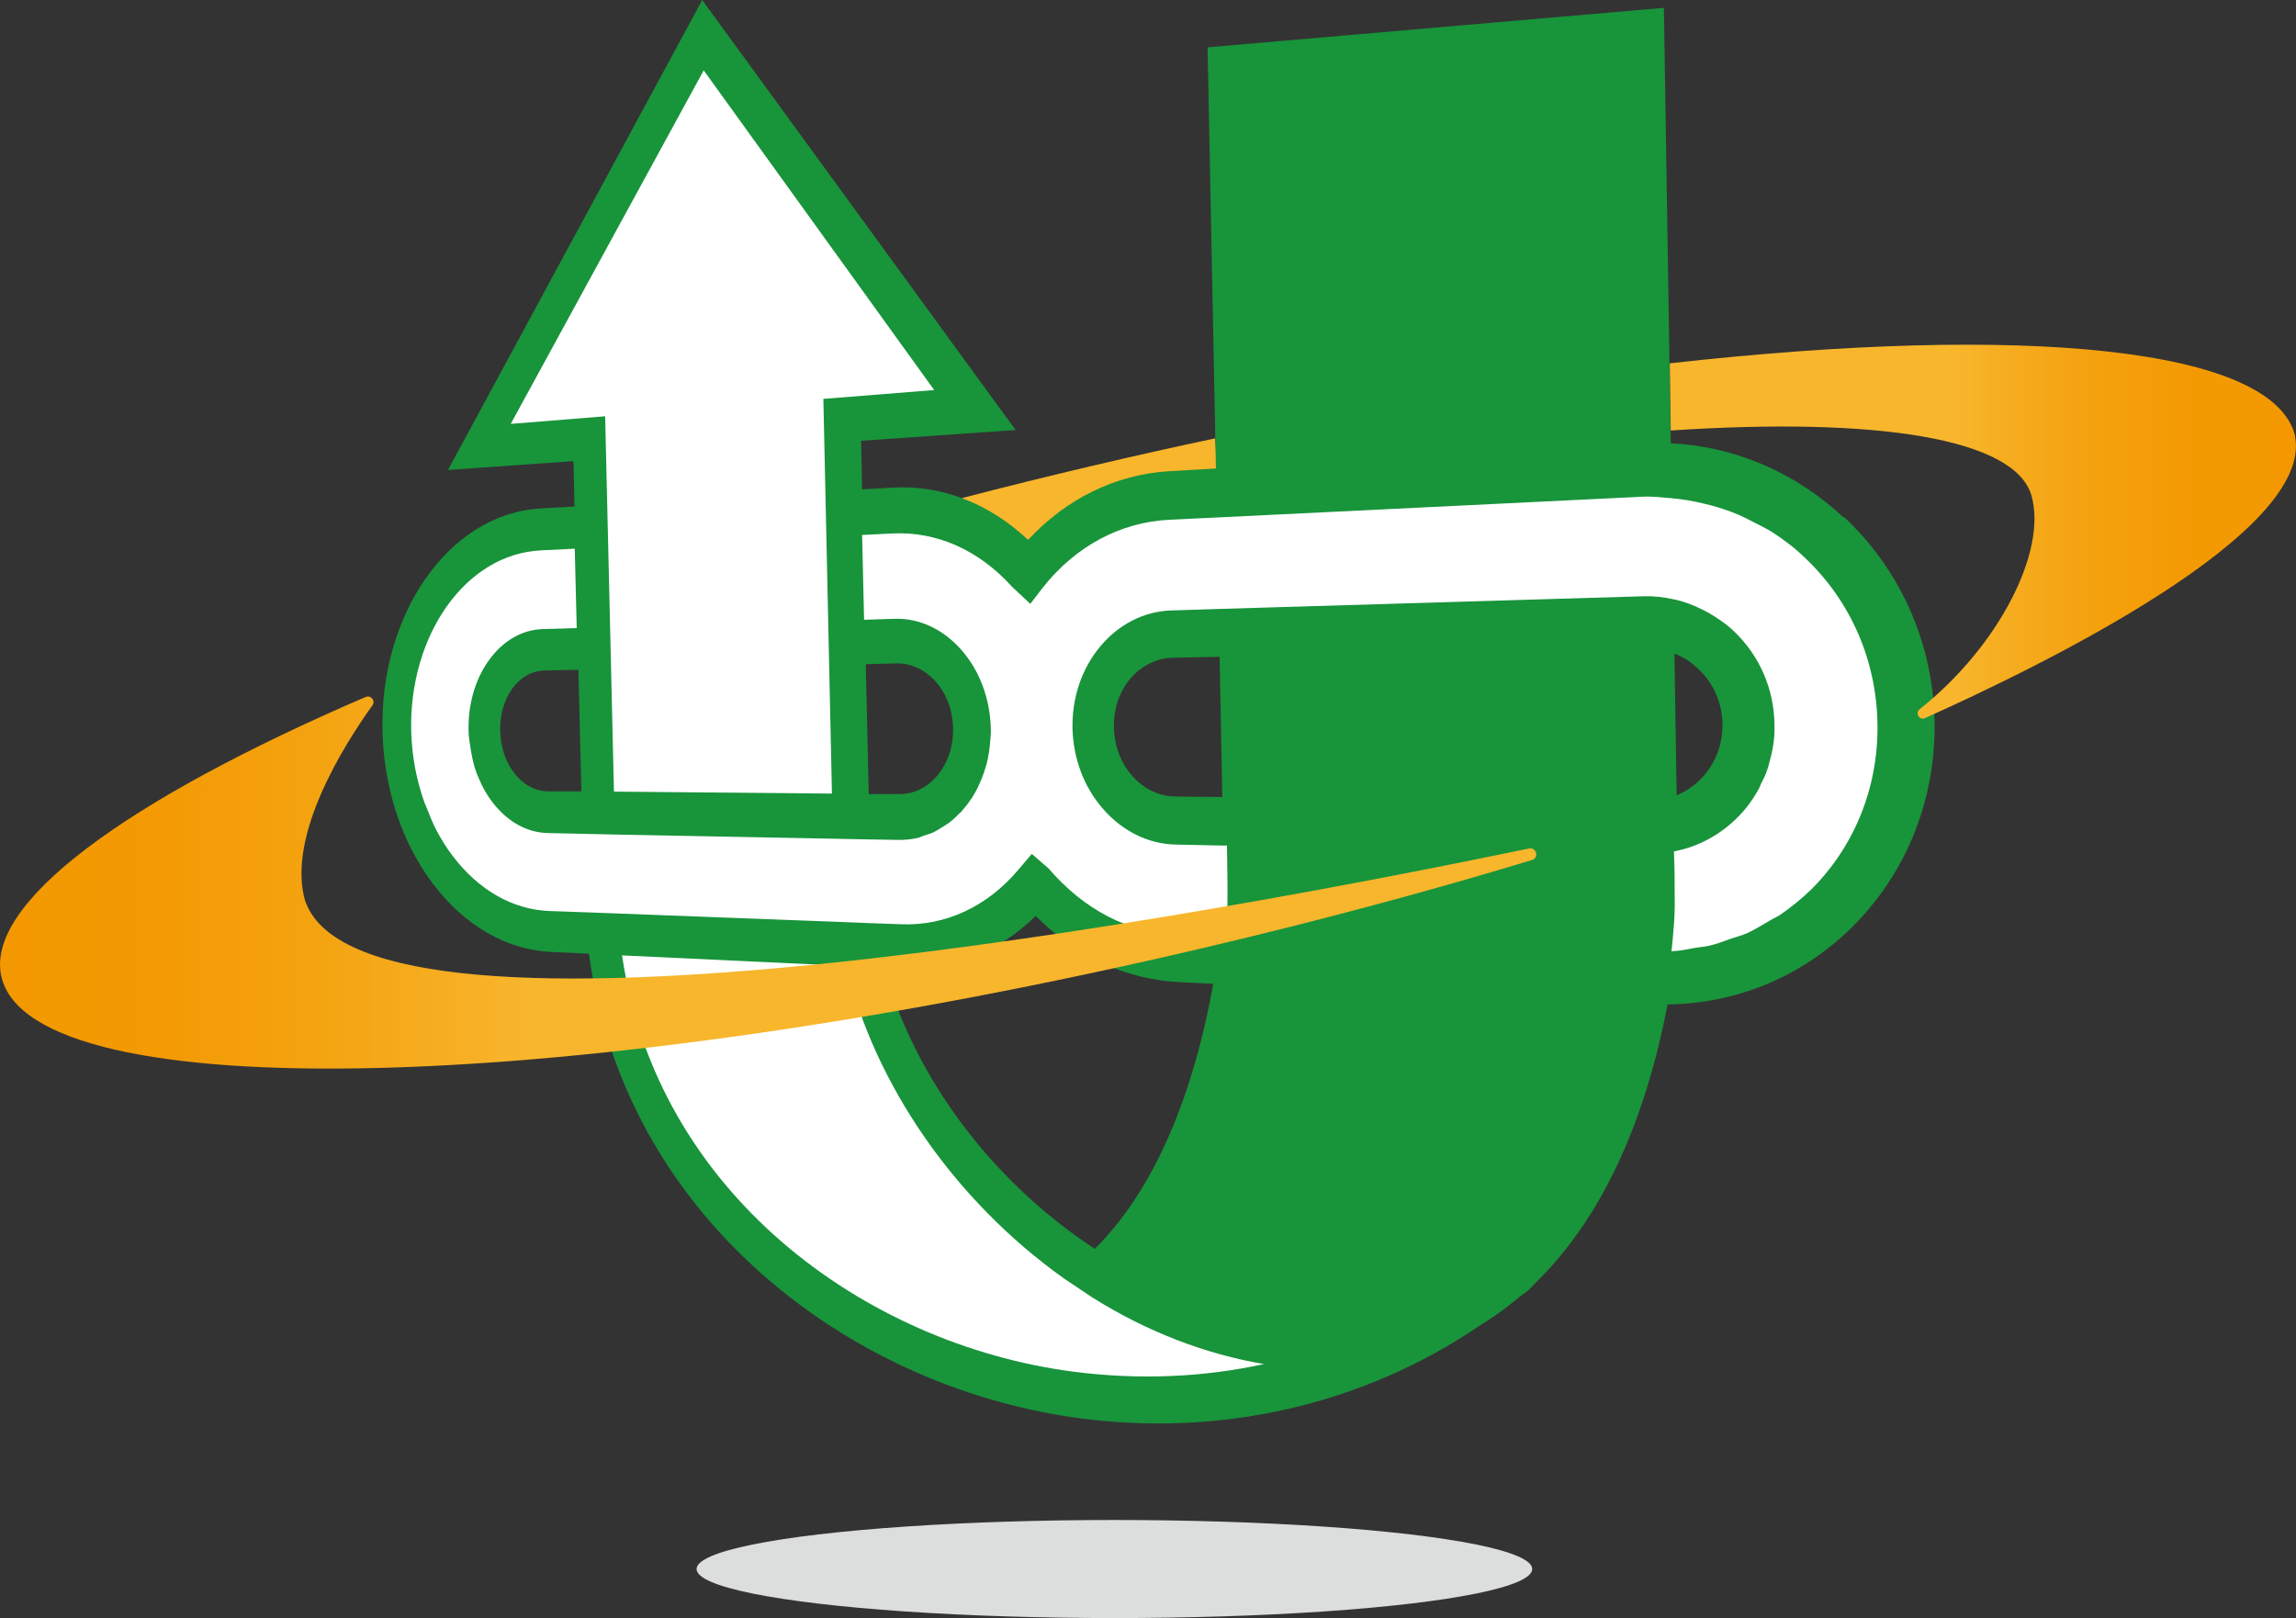
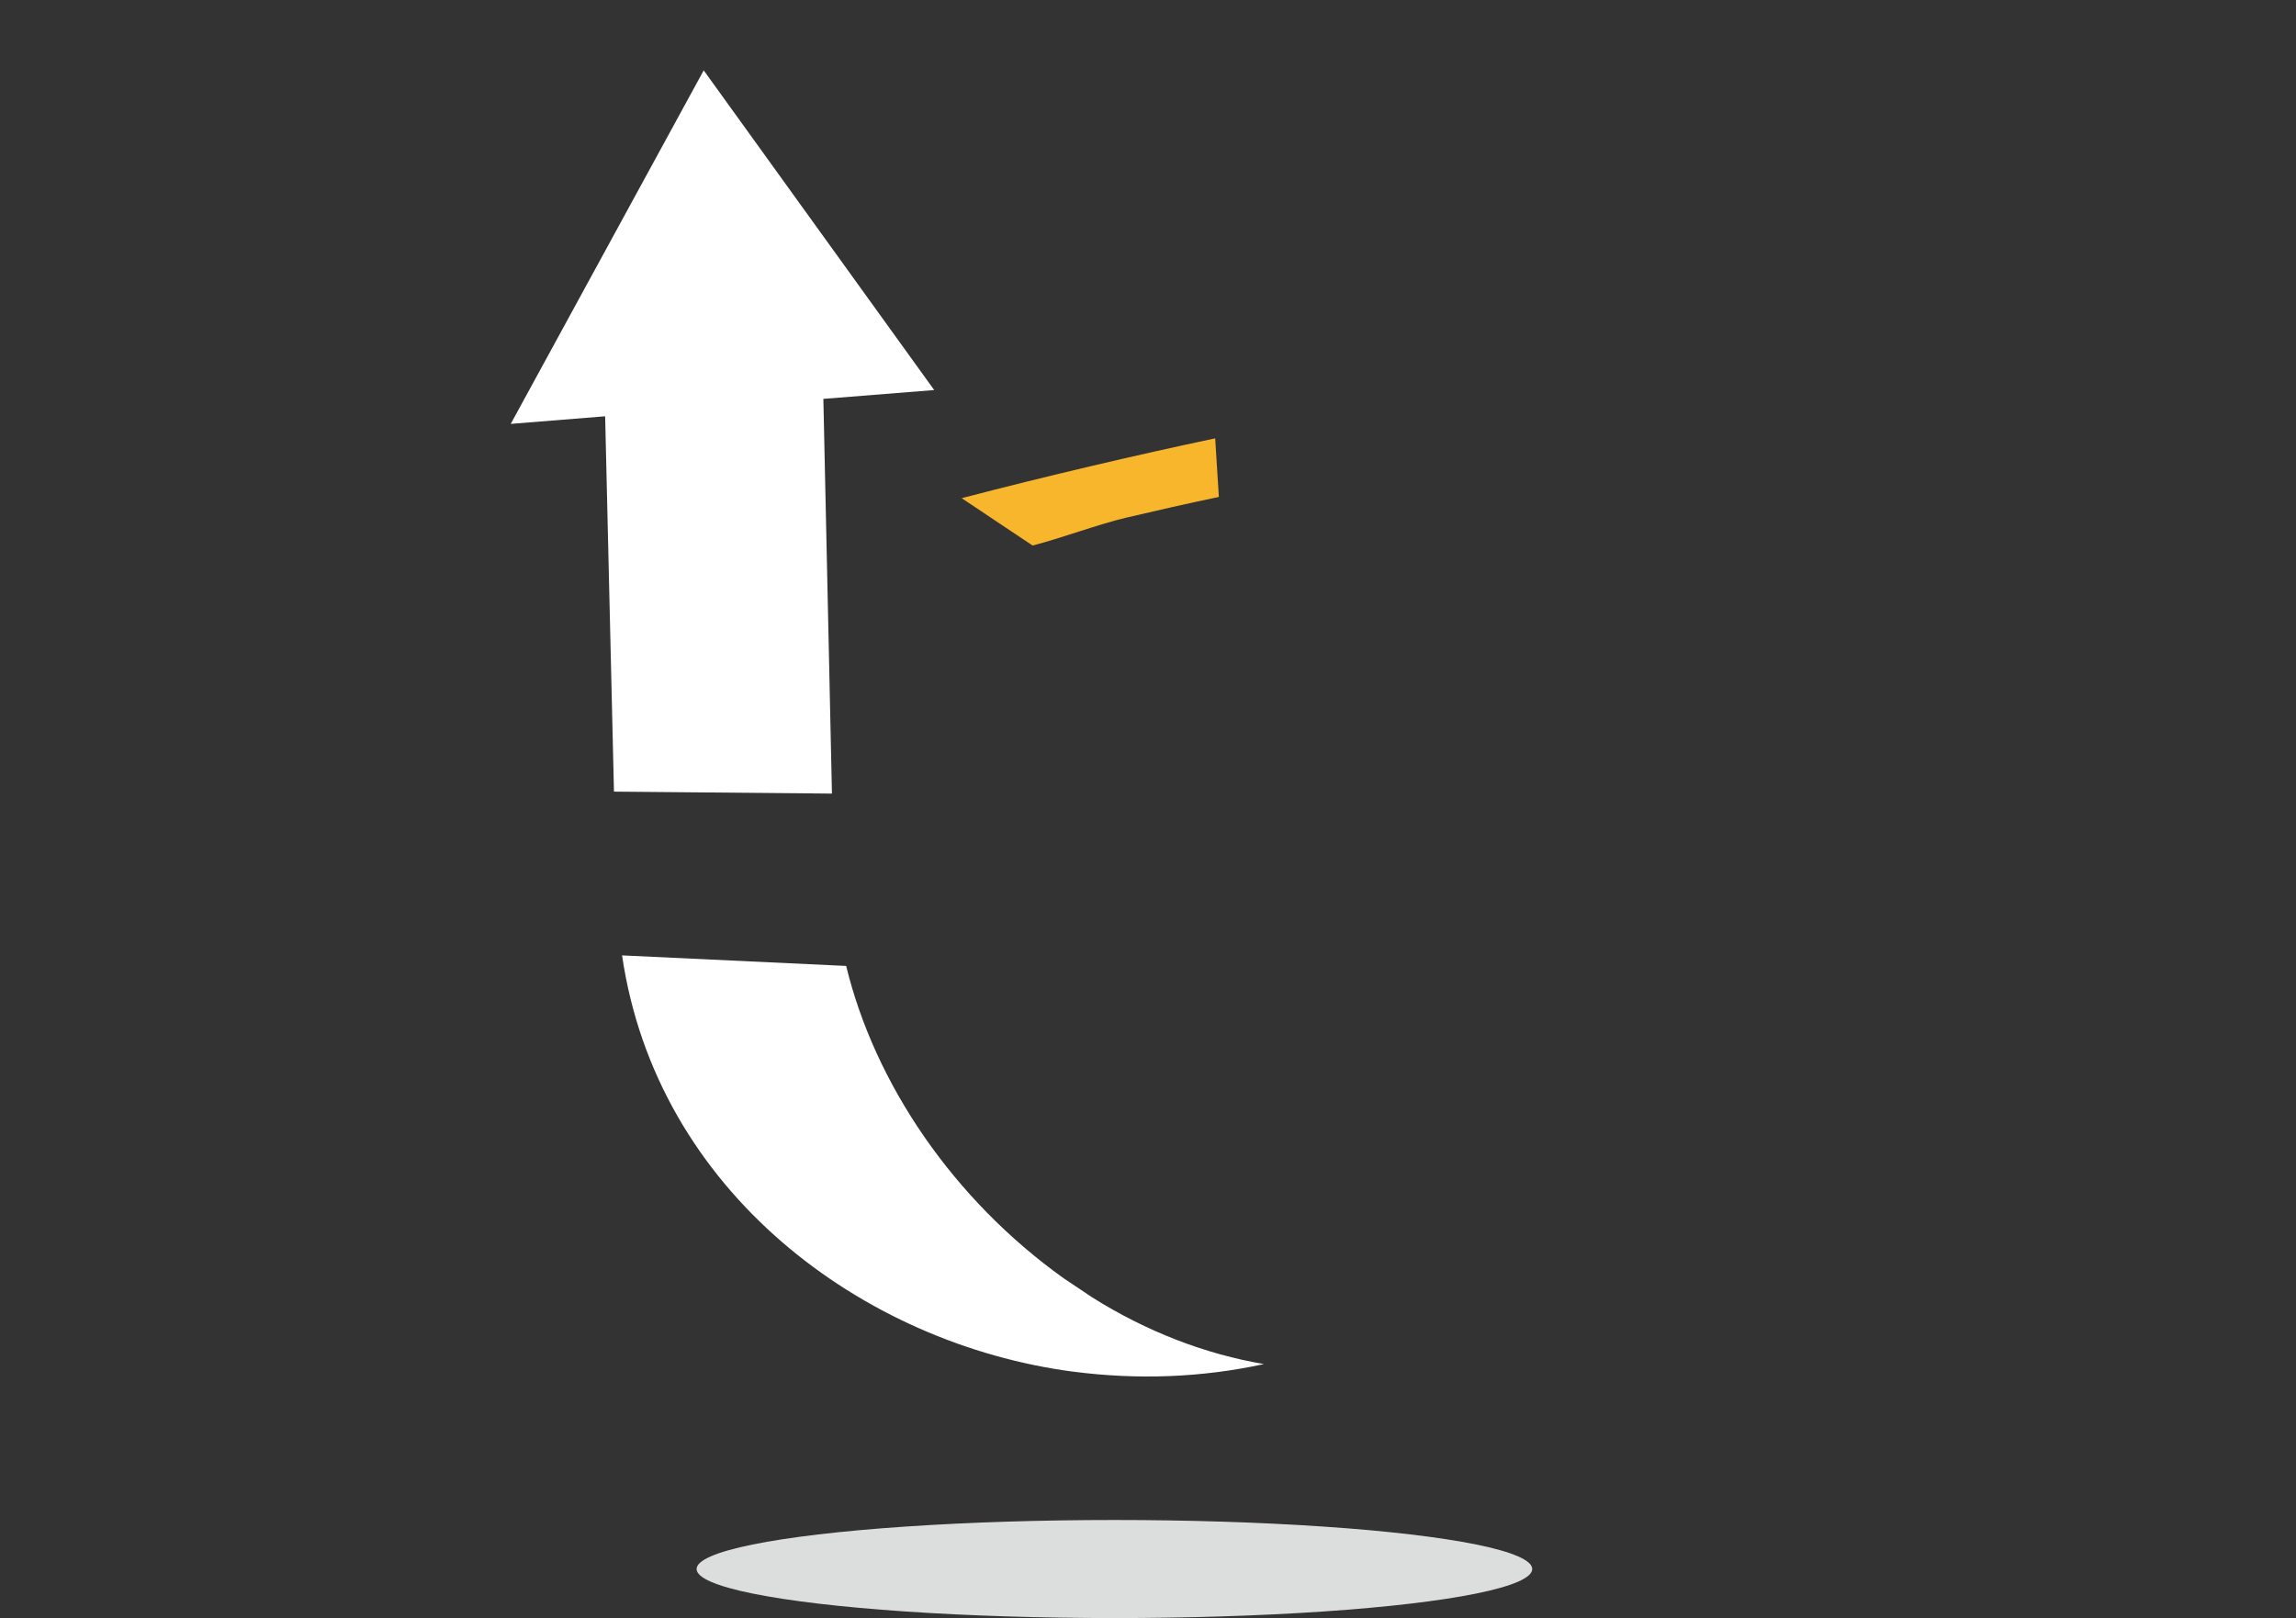
<svg xmlns="http://www.w3.org/2000/svg" id="_レイヤー_1" data-name="レイヤー 1" viewBox="0 0 93.64 66">
  <rect x="0" y="0" width="93.64" height="66" fill="#333333" stroke="none" />
  <defs>
    <style>
      .cls-1 {
        fill: url(#_名称未設定グラデーション_44);
      }

      .cls-1, .cls-2, .cls-3, .cls-4, .cls-5, .cls-6 {
        stroke-width: 0px;
      }

      .cls-2 {
        fill: url(#_名称未設定グラデーション_41);
      }

      .cls-3 {
        fill: url(#_名称未設定グラデーション_18);
      }

      .cls-4 {
        fill: #18943b;
      }

      .cls-5 {
        fill: #dcdddd;
      }

      .cls-6 {
        fill: #fff;
      }
    </style>
    <linearGradient id="_名称未設定グラデーション_18" data-name="名称未設定グラデーション 18" x1="38.75" y1="21.62" x2="49.24" y2="21.62" gradientTransform="translate(.49 -1.57) rotate(.03)" gradientUnits="userSpaceOnUse">
      <stop offset="0" stop-color="#f8b62d" />
      <stop offset=".5" stop-color="#f8b62d" />
      <stop offset="1" stop-color="#f8b62d" />
    </linearGradient>
    <linearGradient id="_名称未設定グラデーション_41" data-name="名称未設定グラデーション 41" x1="67.61" y1="23.23" x2="93.16" y2="23.23" gradientTransform="translate(.49 -1.57) rotate(.03)" gradientUnits="userSpaceOnUse">
      <stop offset="0" stop-color="#f8b62d" />
      <stop offset=".46" stop-color="#f8b62d" />
      <stop offset=".53" stop-color="#f6ad20" />
      <stop offset=".68" stop-color="#f4a10e" />
      <stop offset=".83" stop-color="#f39a03" />
      <stop offset="1" stop-color="#f39800" />
    </linearGradient>
    <linearGradient id="_名称未設定グラデーション_44" data-name="名称未設定グラデーション 44" x1="-.47" y1="37.56" x2="42.4" y2="37.56" gradientTransform="translate(.49 -1.57) rotate(.03)" gradientUnits="userSpaceOnUse">
      <stop offset="0" stop-color="#f39800" />
      <stop offset=".15" stop-color="#f39a04" />
      <stop offset=".3" stop-color="#f4a310" />
      <stop offset=".45" stop-color="#f7b025" />
      <stop offset=".5" stop-color="#f8b62d" />
      <stop offset="1" stop-color="#f8b62d" />
    </linearGradient>
  </defs>
  <ellipse class="cls-5" cx="45.45" cy="64" rx="17.04" ry="2" />
  <path class="cls-3" d="M42.12,22.25c1.07-.27,2.69-.87,3.79-1.13,1.28-.3,2.55-.59,3.8-.85l-.15-2.39c-1.66.35-3.35.73-5.05,1.13-1.79.42-3.56.86-5.29,1.31l2.89,1.93Z" />
-   <path class="cls-4" d="M75.19,21.11c-1.98-1.86-4.46-2.9-7.05-3.03l-.28-17.76-18.61,1.61.34,17.18-1.9.11c-2.2.13-4.21,1.13-5.76,2.8-1.59-1.49-3.53-2.25-5.52-2.13l-1.25.07-.04-1.98,6.3-.44L28.64,0l-10.37,19.17,5.12-.36.04,1.85-1.39.08c-3.74.22-6.56,4.31-6.44,9.1.06,2.32.78,4.52,2.05,6.2,1.29,1.71,2.99,2.7,4.83,2.79l1.54.07c1.42,10.65,10.47,17.6,19.8,18.92,5.88.83,11.76-.48,16.62-3.81.52-.31,1.02-.69,1.52-1.1.06-.04.11-.08.17-.13.19-.12.31-.25.42-.38,2.32-2.23,4.38-5.8,5.46-11.43,2.76-.03,5.4-1.09,7.45-3.08,2.24-2.18,3.48-5.18,3.44-8.41-.05-3.22-1.37-6.21-3.68-8.38ZM35.32,27.09l1.25-.03c.59-.01,1.16.26,1.6.75.44.5.69,1.18.7,1.9.03,1.49-.96,2.69-2.19,2.68h-1.25s-.12-5.3-.12-5.3ZM36.07,39.48l.76.04c1.98.09,3.88-.66,5.41-2.16,1.61,1.63,3.66,2.59,5.85,2.7l1.39.07c-.87,4.84-2.53,8.53-4.83,10.81-4.28-2.81-7.38-7.07-8.59-11.45ZM68.38,32.44l-.09-5.78c.37.14.72.37,1.02.67.6.58.93,1.38.94,2.21.02,1.32-.76,2.44-1.87,2.9ZM49.85,32.51l-1.9-.02c-.66,0-1.29-.3-1.77-.84-.47-.52-.73-1.22-.75-1.98s.22-1.45.67-1.99c.46-.53,1.08-.84,1.74-.85l1.9-.04.11,5.71ZM23.59,27.33l.12,4.95h-1.39c-.51-.02-.98-.27-1.34-.74-.36-.45-.56-1.06-.58-1.72s.16-1.26.49-1.73c.34-.46.8-.73,1.31-.74l1.39-.03Z" />
  <path class="cls-6" d="M43.77,55.95c-8.59-1.13-16.99-7.35-18.4-16.98l9.14.43c1.17,4.82,4.38,9.53,8.87,12.74l1.15.77c2.25,1.42,4.66,2.33,7.02,2.73-2.53.55-5.14.65-7.77.31Z" />
-   <path class="cls-6" d="M73.86,36.29c-.4.38-.81.72-1.25,1.02-.17.11-.36.19-.53.3-.27.15-.54.33-.84.46-.21.09-.44.15-.65.22-.27.09-.52.2-.82.27-.22.06-.45.07-.68.11-.25.04-.51.11-.76.12h0c-.06,0-.11,0-.16.02.07-.69.15-1.47.13-2.2,0-.51,0-1.21-.03-1.88.05-.01.1-.03.14-.03,1.14-.25,2.13-.9,2.84-1.79.02-.03.04-.06.06-.08.16-.21.29-.42.42-.65.04-.07.06-.15.1-.23.1-.19.19-.37.25-.57.06-.15.08-.31.13-.46.04-.15.07-.28.09-.42.06-.3.08-.62.07-.95-.02-1.43-.59-2.77-1.62-3.77-.33-.32-.7-.57-1.08-.79-.07-.04-.16-.08-.23-.12-.38-.19-.79-.35-1.21-.43-.38-.08-.76-.13-1.16-.12l-17.39.52-1.9.06c-1.11.03-2.15.56-2.91,1.47-.76.91-1.15,2.09-1.13,3.33.03,1.26.48,2.43,1.26,3.31.79.9,1.84,1.42,2.96,1.44l1.9.04h.18c.01.75.03,1.61.02,2.23,0,.45-.03.98-.08,1.48h-.21s-1.74-.07-1.74-.07c-1.98-.07-3.8-1-5.27-2.71l-.68-.59-.56.66c-1.27,1.5-2.97,2.28-4.76,2.21l-1.12-.04-1.51-.06-8.97-.34-1.33-.05-1.43-.05c-1.5-.06-2.89-.86-3.94-2.25-.25-.32-.46-.67-.66-1.04-.15-.28-.26-.58-.38-.87-.03-.08-.07-.16-.1-.24-.33-.91-.52-1.89-.55-2.92-.1-3.93,2.22-7.24,5.28-7.39l1.39-.07.08,3.24-1.39.04c-.85.03-1.62.48-2.19,1.27-.57.79-.86,1.82-.83,2.9,0,.17.03.33.05.5h0c.03.22.07.42.11.63,0,.02.02.05.02.08.04.19.1.36.16.53.04.08.07.16.1.23.05.12.11.25.17.36.11.2.23.39.37.57.6.78,1.39,1.23,2.25,1.25l1.39.03,1.33.03,8.89.17,1.5.03,1.25.02c.25,0,.49-.03.72-.08.1-.02.18-.07.28-.1.13-.04.26-.08.39-.14.12-.06.23-.13.35-.21.08-.05.17-.1.25-.16.14-.1.27-.22.38-.34.05-.05.11-.09.15-.14.13-.15.26-.31.37-.48.03-.03.04-.06.07-.1.12-.19.23-.4.32-.62,0,0,0-.03.02-.04.1-.24.18-.48.25-.74h0c.06-.27.11-.54.13-.82.01-.18.04-.37.03-.56-.03-1.22-.45-2.37-1.21-3.23-.74-.84-1.71-1.29-2.71-1.26l-1.25.04-.08-3.46,1.25-.06c1.79-.09,3.52.68,4.86,2.17l.75.7.5-.65c1.32-1.68,3.15-2.68,5.17-2.78l1.9-.09,17.4-.85c.4-.02.77.03,1.16.06h.01c.46.04.91.12,1.36.23.09.02.16.04.25.06.4.11.77.23,1.14.39.2.09.39.18.59.29.26.14.54.26.8.43.46.3.91.64,1.32,1.04,1.86,1.76,2.91,4.18,2.95,6.77.04,2.59-.94,5.01-2.73,6.78Z" />
  <polygon class="cls-6" points="20.83 17.29 28.7 2.87 38.1 15.91 33.58 16.27 33.93 32.37 25.04 32.29 24.68 16.98 20.83 17.29" />
-   <path class="cls-2" d="M93.61,17.8c-.86-3.64-11.07-4.6-25.51-2.98l.04,2.74c8.45-.56,14.04.33,14.71,2.65.65,2.24-1.3,6.13-4.56,8.72-.2.16,0,.47.22.36,4.84-2.17,15.85-7.56,15.09-11.49Z" />
-   <path class="cls-1" d="M12.46,36.8c-.82-2.68,1.63-6.5,2.73-8.03.13-.19-.06-.43-.28-.34C5.17,32.62-.65,36.84.06,39.85c1.28,5.42,23.26,4.88,49.09-1.2,4.67-1.1,9.14-2.3,13.33-3.57.3-.09.18-.53-.12-.47-13.05,2.71-47.31,9.11-49.89,2.2Z" />
</svg>